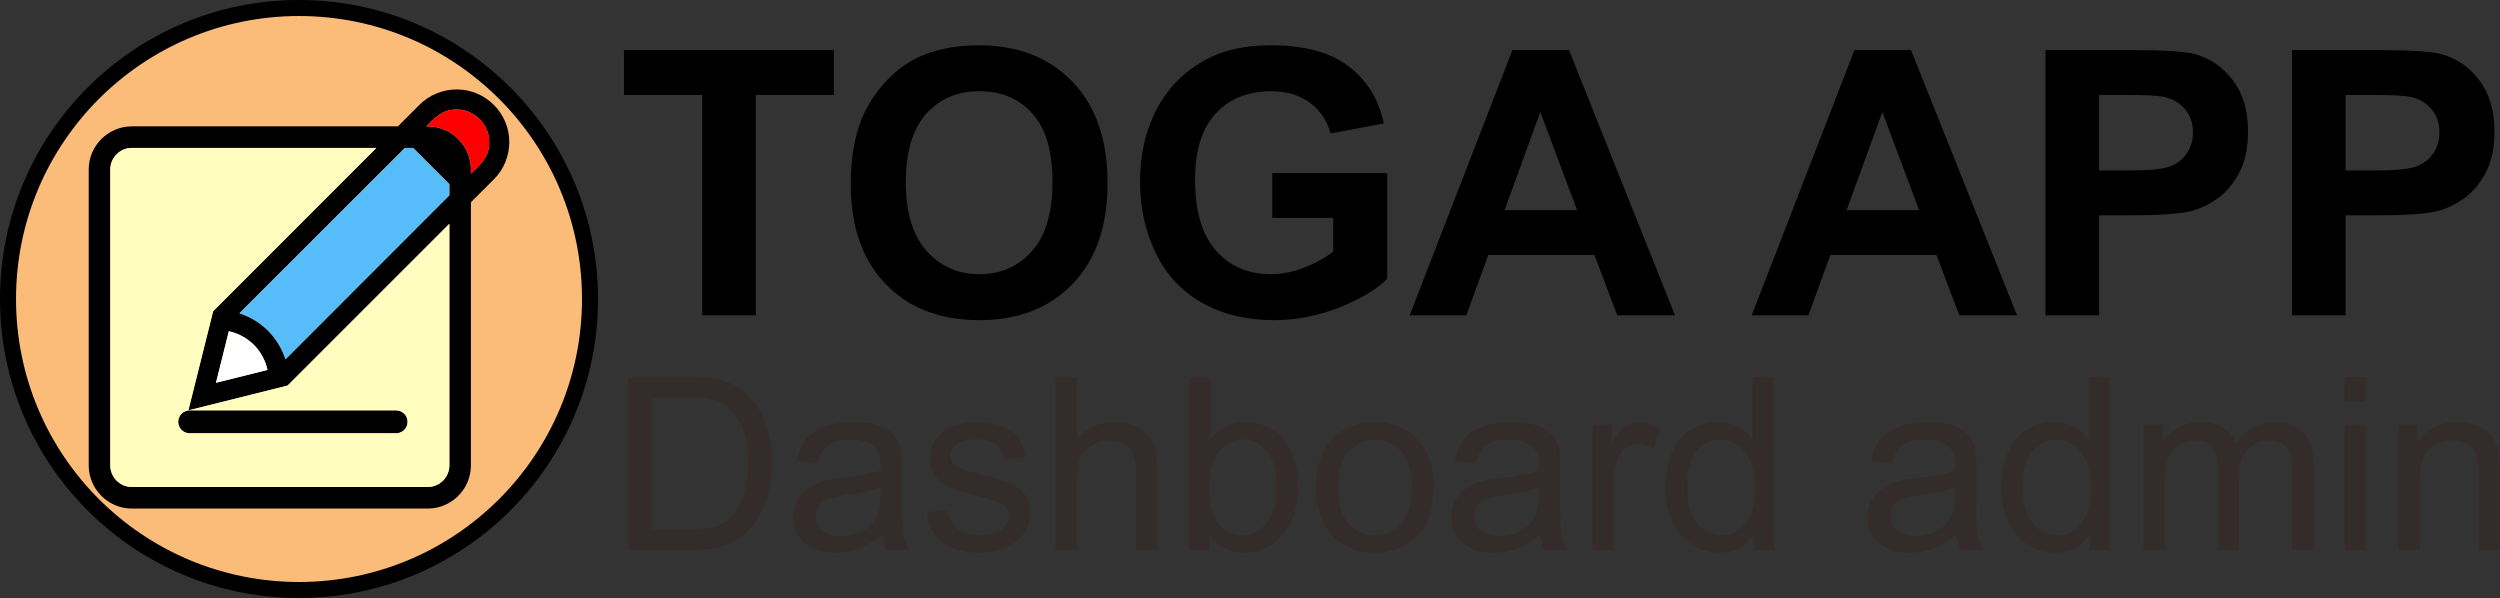
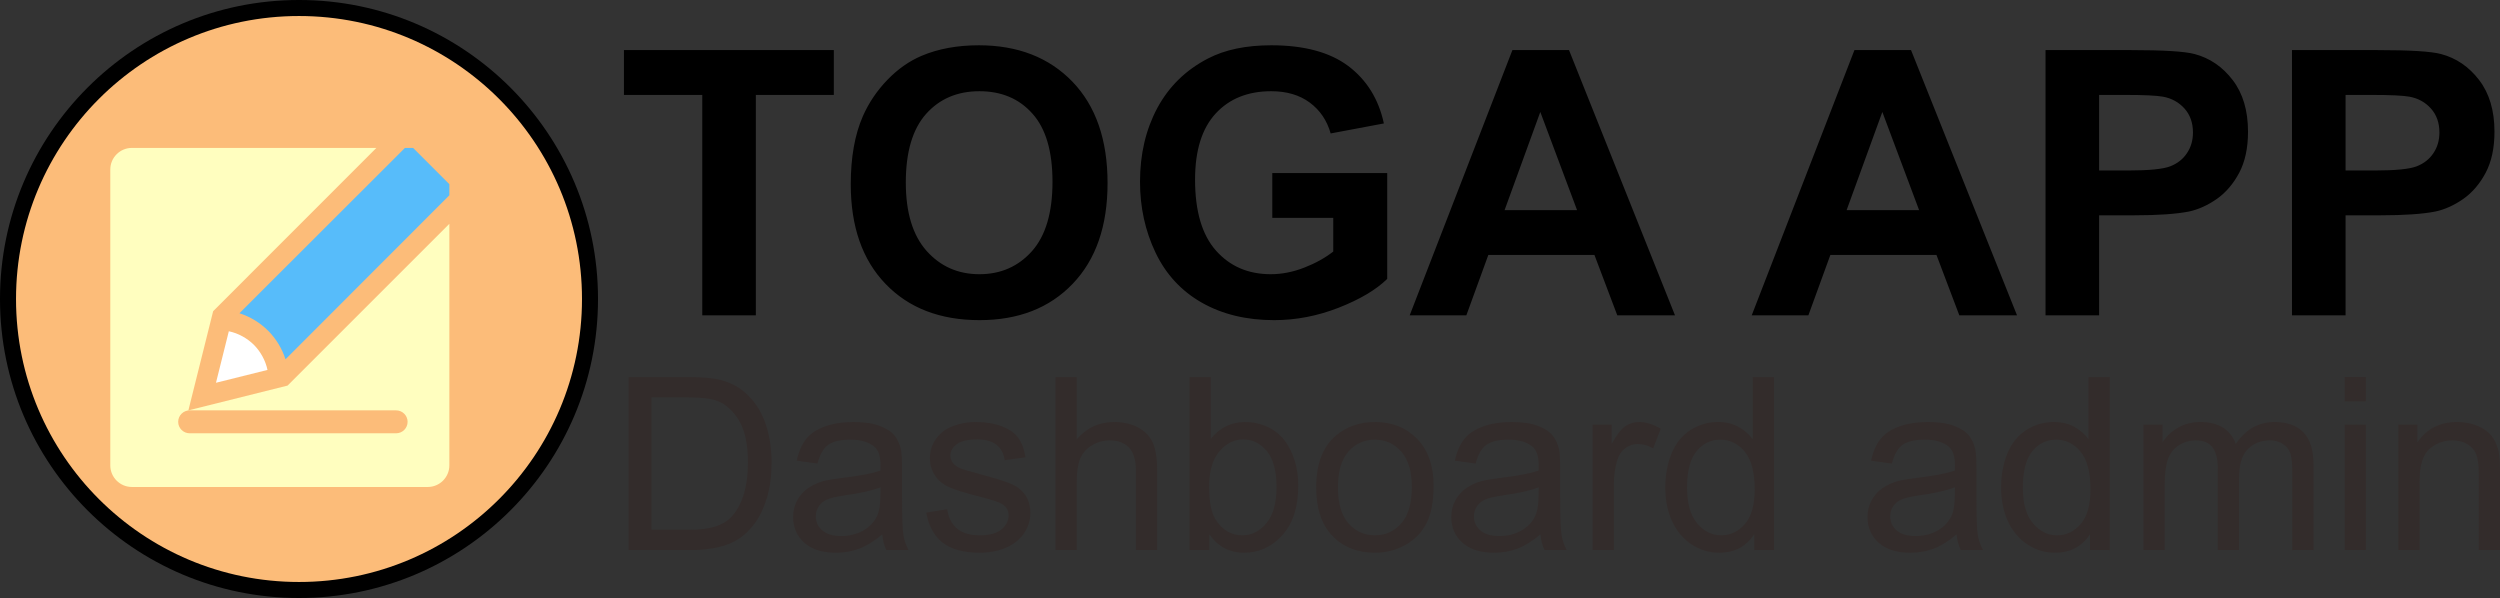
<svg xmlns="http://www.w3.org/2000/svg" xml:space="preserve" width="50mm" height="11.96mm" version="1.1" style="shape-rendering:geometricPrecision; text-rendering:geometricPrecision; image-rendering:optimizeQuality; fill-rule:evenodd; clip-rule:evenodd" viewBox="0 0 5000 1196">
  <rect x="0" y="0" width="5000" height="1196" fill="#333333" stroke="none" />
  <defs>
    <style type="text/css">
   
    .fil0 {fill:black}
    .fil3 {fill:#57BCFA}
    .fil1 {fill:#FCBC79}
    .fil4 {fill:red}
    .fil2 {fill:#FFFEBF}
    .fil5 {fill:white}
    .fil7 {fill:#332C2B;fill-rule:nonzero}
    .fil6 {fill:black;fill-rule:nonzero}
   
  </style>
  </defs>
  <g id="Layer_x0020_1">
    <g id="_2634839171248">
      <g>
        <path class="fil0" d="M598.01 -0.01c330.27,0 598.02,267.75 598.02,598.01 0,330.26 -267.75,598.01 -598.02,598.01 -330.26,0 -598.01,-267.75 -598.01,-598.01 0,-330.26 267.75,-598.01 598.01,-598.01z" />
        <g>
-           <path class="fil1" d="M598.02 32.03c312.57,0 565.96,253.39 565.96,565.97 0,312.58 -253.39,565.97 -565.96,565.97 -312.58,0 -565.98,-253.39 -565.98,-565.97 0,-312.58 253.4,-565.97 565.98,-565.97z" />
+           <path class="fil1" d="M598.02 32.03c312.57,0 565.96,253.39 565.96,565.97 0,312.58 -253.39,565.97 -565.96,565.97 -312.58,0 -565.98,-253.39 -565.98,-565.97 0,-312.58 253.4,-565.97 565.98,-565.97" />
          <g>
            <g>
-               <path class="fil0" d="M263.73 252.67l532.19 0 43.07 -43.08c10.06,-10.06 21.5,-17.65 34.55,-22.89 12.95,-5.24 26.32,-7.81 40.12,-7.81 14.33,0 27.92,2.78 40.65,8.34 12.83,5.46 23.96,13.05 33.37,22.57 9.52,9.42 17.12,20.54 22.58,33.38 5.56,12.73 8.34,26.32 8.34,40.65 0,13.8 -2.57,27.17 -7.81,40.11 -5.24,13.06 -12.84,24.5 -22.89,34.56l-46.04 46.02 0 526.29c0,47.46 -38.83,86.3 -86.3,86.3l-591.83 0c-47.46,0 -86.3,-38.84 -86.3,-86.3l0 -591.83c0,-47.47 38.84,-86.31 86.3,-86.31zm589.16 0l2.67 0c47.47,0 86.3,38.84 86.3,86.31l0 8.5c4,-3.91 7.86,-7.67 11.59,-11.23 4.82,-4.6 9.1,-9.52 12.84,-14.66 3.74,-5.03 6.74,-10.59 8.88,-16.58 2.24,-5.99 3.31,-12.84 3.31,-20.86 0,-8.99 -1.71,-17.33 -5.13,-25.24 -3.53,-7.81 -8.13,-14.66 -14.12,-20.65 -5.99,-5.99 -12.84,-10.59 -20.65,-14.12 -7.91,-3.42 -16.26,-5.14 -25.24,-5.14 -8.03,0 -14.87,1.07 -20.86,3.32 -5.99,2.14 -11.56,5.13 -16.58,8.88 -5.14,3.74 -10.06,8.02 -14.66,12.84 -2.68,2.8 -5.47,5.68 -8.35,8.63zm45.82 194.99l-323.62 323.54 -198.33 49.53 49.53 -198.33 326.49 -326.57 -489.05 0c-23.73,0 -43.15,19.42 -43.15,43.15l0 591.83c0,23.73 19.42,43.15 43.15,43.15l591.83 0c23.73,0 43.15,-19.42 43.15,-43.15l0 -483.15zm-419.79 178.8c22.15,7.28 41.19,18.94 57.23,34.88 15.94,16.04 27.6,35.08 34.88,57.23l327.68 -328 0 -22.2 -72.54 -72.54 -16.3 0 -330.95 330.63zm-46.96 139.07l103.02 -25.68c-2.04,-9.62 -5.46,-18.71 -10.17,-27.27 -4.7,-8.56 -10.37,-16.16 -17,-22.9 -6.74,-6.63 -14.34,-12.3 -22.9,-17 -8.56,-4.71 -17.65,-8.13 -27.27,-10.17l-25.68 103.02z" />
-               <path class="fil0" d="M379.29 820.73l412.99 0c12.61,0 22.93,10.31 22.93,22.93l0 0c0,12.61 -10.32,22.92 -22.93,22.92l-412.99 0c-12.61,0 -22.93,-10.31 -22.93,-22.92l0 0c0,-12.62 10.32,-22.93 22.93,-22.93z" />
-             </g>
+               </g>
            <path class="fil2" d="M426.29 622.4l326.49 -326.57 -489.05 0c-23.73,0 -43.15,19.42 -43.15,43.15l0 591.83c0,23.73 19.42,43.15 43.15,43.15l591.83 0c23.73,0 43.15,-19.42 43.15,-43.15l0 -483.15 -323.62 323.54 -198.33 49.53 49.53 -198.33zm365.99 198.33c12.61,0 22.93,10.31 22.93,22.93 0,12.61 -10.32,22.92 -22.93,22.92l-412.99 0c-12.61,0 -22.93,-10.31 -22.93,-22.92 0,-12.62 10.32,-22.93 22.93,-22.93l412.99 0z" />
            <path class="fil3" d="M809.87 295.83l-330.95 330.63c22.15,7.28 41.19,18.94 57.23,34.88 15.94,16.04 27.6,35.08 34.88,57.23l327.68 -328 0 -22.2 -72.54 -72.54 -16.3 0z" />
-             <path class="fil4" d="M855.56 252.67c47.47,0 86.3,38.84 86.3,86.31l0 8.5c4,-3.91 7.86,-7.67 11.59,-11.23 4.82,-4.6 9.1,-9.52 12.84,-14.66 3.74,-5.03 6.74,-10.59 8.88,-16.58 2.24,-5.99 3.31,-12.84 3.31,-20.86 0,-8.99 -1.71,-17.33 -5.13,-25.24 -3.53,-7.81 -8.13,-14.66 -14.12,-20.65 -5.99,-5.99 -12.84,-10.59 -20.65,-14.12 -7.91,-3.42 -16.26,-5.14 -25.24,-5.14 -8.03,0 -14.87,1.07 -20.86,3.32 -5.99,2.14 -11.56,5.13 -16.58,8.88 -5.14,3.74 -10.06,8.02 -14.66,12.84 -2.68,2.8 -5.47,5.68 -8.35,8.63l2.67 0z" />
          </g>
          <path class="fil5" d="M524.81 712.58c-4.7,-8.56 -10.37,-16.16 -17,-22.9 -6.74,-6.63 -14.34,-12.3 -22.9,-17 -8.56,-4.71 -17.65,-8.13 -27.27,-10.17l-25.68 103.02 103.02 -25.68c-2.04,-9.62 -5.46,-18.71 -10.17,-27.27z" />
        </g>
      </g>
      <g>
        <path class="fil6" d="M1404.55 630.66l0 -440.81 -156.67 0 0 -89.65 419.76 0 0 89.65 -155.94 0 0 440.81 -107.15 0zm296.96 -262.02c0,-54.08 8.13,-99.52 24.26,-136.32 11.95,-27.04 28.45,-51.36 49.27,-72.85 20.81,-21.48 43.6,-37.42 68.36,-47.91 33.01,-13.95 71.06,-20.99 114.17,-20.99 78.09,0 140.41,24.33 187.34,72.85 46.8,48.65 70.2,116.19 70.2,202.75 0,85.82 -23.28,152.99 -69.71,201.39 -46.43,48.53 -108.63,72.73 -186.35,72.73 -78.7,0 -141.4,-24.07 -187.83,-72.35 -46.43,-48.16 -69.71,-114.59 -69.71,-199.3zm110.11 -3.58c0,60.14 13.92,105.7 41.63,136.82 27.71,30.99 62.94,46.54 105.55,46.54 42.74,0 77.72,-15.43 105.19,-46.18 27.34,-30.86 41.01,-77.04 41.01,-138.66 0,-60.88 -13.3,-106.32 -40.02,-136.2 -26.61,-30 -61.96,-44.94 -106.18,-44.94 -44.09,0 -79.69,15.18 -106.66,45.44 -26.98,30.37 -40.52,76.06 -40.52,137.18zm732.97 70.75l0 -89.64 229.83 0 0 211.64c-22.29,21.85 -54.69,40.99 -97.18,57.67 -42.37,16.54 -85.35,24.81 -128.96,24.81 -55.3,0 -103.46,-11.6 -144.6,-34.94 -41.01,-23.34 -71.93,-56.8 -92.62,-100.14 -20.69,-43.34 -31.03,-90.63 -31.03,-141.63 0,-55.32 11.57,-104.46 34.6,-147.56 23.16,-42.97 56.91,-76.06 101.37,-99.02 33.99,-17.66 76.12,-26.43 126.62,-26.43 65.64,0 117.01,13.83 153.96,41.49 36.82,27.78 60.59,65.94 71.19,114.83l-106.42 20.01c-7.39,-26.06 -21.43,-46.68 -42,-61.87 -20.45,-15.06 -46.06,-22.59 -76.86,-22.59 -46.55,0 -83.63,14.82 -111.09,44.58 -27.47,29.75 -41.26,73.83 -41.26,132.24 0,63.09 13.91,110.39 41.75,141.87 27.96,31.49 64.42,47.29 109.62,47.29 22.29,0 44.71,-4.44 67.13,-13.2 22.54,-8.77 41.75,-19.52 57.88,-32.11l0 -67.3 -121.93 0zm805.39 194.85l-115.41 0 -45.69 -120.76 -212.22 0 -43.97 120.76 -113.32 0 205.44 -530.46 113.2 0 211.97 530.46zm-195.84 -210.41l-73.53 -196.33 -71.44 196.33 144.97 0zm879.91 210.41l-115.4 0 -45.7 -120.76 -212.22 0 -43.97 120.76 -113.31 0 205.44 -530.46 113.19 0 211.97 530.46zm-195.83 -210.41l-73.54 -196.33 -71.43 196.33 144.97 0zm252.86 210.41l0 -530.46 171.32 0c64.91,0 107.16,2.6 126.86,7.9 30.31,8.03 55.68,25.32 76.12,51.99 20.45,26.67 30.67,61.12 30.67,103.35 0,32.6 -5.91,59.89 -17.61,82.11 -11.83,22.23 -26.73,39.64 -44.83,52.36 -18.11,12.59 -36.58,20.99 -55.31,25.06 -25.49,5.07 -62.32,7.66 -110.6,7.66l-69.47 0 0 200.03 -107.15 0zm107.15 -440.81l0 151.13 58.26 0c42,0 69.96,-2.84 84.12,-8.4 14.17,-5.55 25.26,-14.2 33.26,-26.17 8.01,-11.86 12.07,-25.56 12.07,-41.36 0,-19.39 -5.66,-35.32 -16.88,-47.92 -11.32,-12.59 -25.49,-20.49 -42.86,-23.71 -12.68,-2.34 -38.18,-3.57 -76.6,-3.57l-51.37 0zm385.76 440.81l0 -530.46 171.33 0c64.91,0 107.16,2.6 126.86,7.9 30.3,8.03 55.68,25.32 76.12,51.99 20.45,26.67 30.67,61.12 30.67,103.35 0,32.6 -5.91,59.89 -17.61,82.11 -11.83,22.23 -26.73,39.64 -44.84,52.36 -18.1,12.59 -36.58,20.99 -55.3,25.06 -25.49,5.07 -62.32,7.66 -110.6,7.66l-69.47 0 0 200.03 -107.16 0zm107.16 -440.81l0 151.13 58.26 0c42,0 69.96,-2.84 84.12,-8.4 14.17,-5.55 25.25,-14.2 33.26,-26.17 8,-11.86 12.07,-25.56 12.07,-41.36 0,-19.39 -5.67,-35.32 -16.88,-47.92 -11.33,-12.59 -25.49,-20.49 -42.86,-23.71 -12.68,-2.34 -38.18,-3.57 -76.61,-3.57l-51.36 0z" />
        <path class="fil7" d="M1257.13 1100.11l0 -345.9 119.17 0c26.89,0 47.42,1.61 61.59,4.91 19.81,4.59 36.72,12.88 50.73,24.8 18.28,15.46 31.88,35.11 40.9,59.1 9.1,23.99 13.61,51.45 13.61,82.29 0,26.25 -3.06,49.52 -9.18,69.81 -6.12,20.29 -14.01,37.12 -23.59,50.41 -9.66,13.28 -20.13,23.74 -31.57,31.32 -11.35,7.64 -25.11,13.44 -41.22,17.39 -16.18,3.94 -34.7,5.87 -55.64,5.87l-124.8 0zm45.9 -40.58l73.75 0c22.79,0 40.66,-2.09 53.63,-6.36 12.95,-4.27 23.27,-10.22 30.99,-17.96 10.79,-10.87 19.25,-25.52 25.28,-43.87 6.05,-18.37 9.11,-40.59 9.11,-66.75 0,-36.24 -5.96,-64.1 -17.8,-83.58 -11.84,-19.49 -26.25,-32.53 -43.24,-39.14 -12.23,-4.74 -31.97,-7.08 -59.18,-7.08l-72.54 0 0 264.74zm461.44 9.18c-15.78,13.45 -31,22.87 -45.57,28.43 -14.57,5.55 -30.19,8.29 -46.94,8.29 -27.54,0 -48.71,-6.68 -63.53,-20.13 -14.82,-13.37 -22.22,-30.52 -22.22,-51.37 0,-12.24 2.82,-23.43 8.37,-33.58 5.64,-10.14 12.96,-18.2 21.98,-24.31 9.1,-6.12 19.24,-10.79 30.6,-13.94 8.38,-2.17 21.01,-4.26 37.84,-6.35 34.31,-4.03 59.67,-8.94 75.85,-14.58 0.16,-5.79 0.24,-9.5 0.24,-11.03 0,-17.23 -4.02,-29.39 -12.07,-36.47 -10.87,-9.58 -27.06,-14.34 -48.48,-14.34 -20.05,0 -34.86,3.55 -44.36,10.55 -9.59,7 -16.59,19.41 -21.18,37.28l-41.55 -5.8c3.79,-17.79 9.99,-32.2 18.69,-43.15 8.69,-10.95 21.25,-19.33 37.68,-25.28 16.34,-5.88 35.43,-8.87 57.01,-8.87 21.41,0 38.88,2.5 52.33,7.58 13.36,5.07 23.27,11.35 29.55,19 6.28,7.65 10.71,17.31 13.29,28.98 1.37,7.25 2.09,20.29 2.09,39.06l0 56.36c0,39.37 0.88,64.25 2.65,74.8 1.7,10.55 5.24,20.61 10.39,30.27l-44.45 0c-4.26,-8.93 -7,-19.4 -8.21,-31.4zm-3.38 -94.2c-15.46,6.28 -38.65,11.59 -69.57,15.94 -17.55,2.49 -29.95,5.31 -37.19,8.45 -7.25,3.15 -12.81,7.73 -16.75,13.69 -3.95,6.04 -5.96,12.72 -5.96,20.13 0,11.19 4.27,20.61 12.88,28.1 8.62,7.49 21.18,11.27 37.69,11.27 16.34,0 30.91,-3.54 43.72,-10.7 12.72,-7.09 22.14,-16.83 28.1,-29.15 4.59,-9.58 6.84,-23.67 6.84,-42.27l0.24 -15.46zm91.39 50.73l42.03 -6.77c2.34,16.83 8.94,29.71 19.73,38.73 10.79,8.94 25.93,13.44 45.25,13.44 19.56,0 34.05,-3.94 43.56,-11.91 9.42,-7.89 14.17,-17.23 14.17,-27.94 0,-9.58 -4.27,-17.15 -12.72,-22.63 -5.96,-3.78 -20.46,-8.53 -43.48,-14.41 -31.08,-7.81 -52.58,-14.57 -64.66,-20.29 -11.99,-5.8 -21.09,-13.69 -27.29,-23.83 -6.2,-10.07 -9.34,-21.26 -9.34,-33.5 0,-11.19 2.57,-21.5 7.64,-31 5.16,-9.5 12.08,-17.39 20.86,-23.67 6.6,-4.83 15.62,-8.94 26.97,-12.32 11.44,-3.38 23.6,-5.08 36.64,-5.08 19.65,0 36.88,2.82 51.69,8.54 14.9,5.64 25.85,13.37 32.94,23.03 7,9.75 11.91,22.7 14.57,38.97l-41.55 5.8c-1.85,-13.04 -7.33,-23.27 -16.34,-30.6 -9.03,-7.32 -21.74,-10.95 -38.25,-10.95 -19.41,0 -33.34,3.22 -41.63,9.66 -8.29,6.45 -12.48,14.01 -12.48,22.63 0,5.48 1.69,10.47 5.15,14.9 3.46,4.5 8.86,8.29 16.27,11.27 4.27,1.61 16.67,5.23 37.44,10.87 29.95,7.97 50.89,14.57 62.8,19.64 11.92,5.07 21.26,12.57 28.02,22.23 6.84,9.74 10.23,21.82 10.23,36.31 0,14.09 -4.11,27.38 -12.4,39.86 -8.29,12.47 -20.21,22.14 -35.75,28.98 -15.62,6.85 -33.25,10.23 -52.9,10.23 -32.53,0 -57.41,-6.76 -74.48,-20.21 -17.07,-13.53 -27.94,-33.5 -32.69,-59.98zm258.46 74.87l0 -345.9 42.52 0 0 124.48c19.73,-23.11 44.6,-34.63 74.72,-34.63 18.44,0 34.46,3.63 48.15,10.96 13.61,7.33 23.35,17.39 29.23,30.27 5.88,12.88 8.77,31.65 8.77,56.12l0 158.7 -42.51 0 0 -158.54c0,-21.17 -4.59,-36.63 -13.69,-46.29 -9.18,-9.66 -22.06,-14.5 -38.81,-14.5 -12.48,0 -24.23,3.23 -35.26,9.75 -11.03,6.52 -18.85,15.38 -23.6,26.57 -4.67,11.11 -7,26.49 -7,46.13l0 136.88 -42.52 0zm307.82 0l-39.61 0 0 -345.9 42.51 0 0 123.43c17.96,-22.38 40.82,-33.58 68.69,-33.58 15.37,0 30.03,3.07 43.79,9.27 13.77,6.2 25.05,14.97 33.98,26.16 8.86,11.28 15.87,24.81 20.86,40.67 5.07,15.78 7.57,32.77 7.57,50.81 0,42.83 -10.63,76 -31.8,99.35 -21.26,23.43 -46.71,35.11 -76.42,35.11 -29.55,0 -52.74,-12.32 -69.57,-36.88l0 31.56zm-0.48 -127.22c0,29.96 4.11,51.62 12.24,64.98 13.37,21.82 31.4,32.77 54.19,32.77 18.6,0 34.62,-8.05 48.07,-24.15 13.52,-16.1 20.29,-40.1 20.29,-71.98 0,-32.7 -6.44,-56.77 -19.4,-72.31 -12.97,-15.54 -28.67,-23.35 -47.03,-23.35 -18.6,0 -34.62,8.06 -48.07,24.16 -13.52,16.1 -20.29,39.37 -20.29,69.88zm214.1 1.86c0,-46.3 12.88,-80.6 38.72,-102.9 21.5,-18.52 47.84,-27.79 78.83,-27.79 34.39,0 62.57,11.28 84.47,33.82 21.82,22.47 32.77,53.63 32.77,93.33 0,32.2 -4.83,57.48 -14.5,75.92 -9.66,18.44 -23.75,32.77 -42.27,43 -18.44,10.22 -38.65,15.3 -60.47,15.3 -35.1,0 -63.44,-11.19 -85.1,-33.66 -21.66,-22.46 -32.45,-54.83 -32.45,-97.02zm43.48 0.08c0,32.04 7,56.04 21.01,71.9 14.1,15.94 31.73,23.91 53.06,23.91 21.1,0 38.65,-7.97 52.74,-23.99 14.01,-16.02 21.02,-40.42 21.02,-73.19 0,-30.92 -7.09,-54.35 -21.18,-70.21 -14.09,-15.95 -31.64,-23.92 -52.58,-23.92 -21.33,0 -38.96,7.89 -53.06,23.76 -14.01,15.86 -21.01,39.77 -21.01,71.74zm404.92 93.88c-15.78,13.45 -31,22.87 -45.57,28.43 -14.58,5.55 -30.19,8.29 -46.95,8.29 -27.53,0 -48.71,-6.68 -63.52,-20.13 -14.82,-13.37 -22.22,-30.52 -22.22,-51.37 0,-12.24 2.81,-23.43 8.37,-33.58 5.63,-10.14 12.96,-18.2 21.98,-24.31 9.1,-6.12 19.24,-10.79 30.6,-13.94 8.37,-2.17 21.01,-4.26 37.84,-6.35 34.3,-4.03 59.67,-8.94 75.85,-14.58 0.16,-5.79 0.24,-9.5 0.24,-11.03 0,-17.23 -4.03,-29.39 -12.08,-36.47 -10.87,-9.58 -27.05,-14.34 -48.47,-14.34 -20.05,0 -34.86,3.55 -44.36,10.55 -9.59,7 -16.59,19.41 -21.18,37.28l-41.55 -5.8c3.79,-17.79 9.99,-32.2 18.68,-43.15 8.7,-10.95 21.26,-19.33 37.69,-25.28 16.34,-5.88 35.42,-8.87 57,-8.87 21.42,0 38.89,2.5 52.34,7.58 13.36,5.07 23.27,11.35 29.55,19 6.28,7.65 10.7,17.31 13.28,28.98 1.37,7.25 2.1,20.29 2.1,39.06l0 56.36c0,39.37 0.88,64.25 2.65,74.8 1.7,10.55 5.24,20.61 10.39,30.27l-44.45 0c-4.26,-8.93 -7,-19.4 -8.21,-31.4zm-3.38 -94.2c-15.46,6.28 -38.65,11.59 -69.57,15.94 -17.55,2.49 -29.95,5.31 -37.2,8.45 -7.24,3.15 -12.8,7.73 -16.74,13.69 -3.95,6.04 -5.96,12.72 -5.96,20.13 0,11.19 4.27,20.61 12.88,28.1 8.61,7.49 21.18,11.27 37.69,11.27 16.34,0 30.91,-3.54 43.71,-10.7 12.72,-7.09 22.14,-16.83 28.11,-29.15 4.58,-9.58 6.84,-23.67 6.84,-42.27l0.24 -15.46zm107.81 125.6l0 -250.73 38.17 0 0 38.41c9.74,-17.8 18.76,-29.55 27.05,-35.19 8.3,-5.72 17.39,-8.54 27.3,-8.54 14.33,0 28.9,4.52 43.72,13.45l-15.14 39.22c-10.31,-5.8 -20.61,-8.7 -30.92,-8.7 -9.26,0 -17.55,2.82 -24.87,8.38 -7.34,5.55 -12.57,13.28 -15.71,23.18 -4.75,15.06 -7.08,31.56 -7.08,49.52l0 131 -42.52 0zm323.2 0l0 -31.8c-15.86,24.72 -39.21,37.12 -70.05,37.12 -19.97,0 -38.33,-5.48 -54.99,-16.5 -16.75,-10.96 -29.71,-26.34 -38.97,-45.98 -9.18,-19.73 -13.77,-42.35 -13.77,-67.96 0,-24.96 4.19,-47.58 12.48,-67.96 8.37,-20.29 20.85,-35.91 37.52,-46.7 16.59,-10.87 35.27,-16.27 55.8,-16.27 15.14,0 28.58,3.23 40.34,9.59 11.75,6.36 21.33,14.73 28.74,24.96l0 -124.4 42.51 0 0 345.9 -39.61 0zm-134.3 -125.04c0,32.05 6.76,55.96 20.37,71.82 13.53,15.86 29.55,23.75 47.98,23.75 18.61,0 34.39,-7.56 47.43,-22.7 12.97,-15.14 19.49,-38.25 19.49,-69.33 0,-34.14 -6.6,-59.26 -19.89,-75.28 -13.21,-16.03 -29.55,-24 -48.95,-24 -18.93,0 -34.71,7.65 -47.43,23.03 -12.64,15.38 -19,39.62 -19,72.71zm539.14 93.64c-15.78,13.45 -31,22.87 -45.57,28.43 -14.57,5.55 -30.19,8.29 -46.94,8.29 -27.54,0 -48.72,-6.68 -63.53,-20.13 -14.82,-13.37 -22.22,-30.52 -22.22,-51.37 0,-12.24 2.81,-23.43 8.37,-33.58 5.63,-10.14 12.96,-18.2 21.98,-24.31 9.1,-6.12 19.24,-10.79 30.6,-13.94 8.37,-2.17 21.01,-4.26 37.84,-6.35 34.3,-4.03 59.67,-8.94 75.85,-14.58 0.16,-5.79 0.24,-9.5 0.24,-11.03 0,-17.23 -4.02,-29.39 -12.08,-36.47 -10.87,-9.58 -27.05,-14.34 -48.47,-14.34 -20.05,0 -34.86,3.55 -44.36,10.55 -9.59,7 -16.59,19.41 -21.18,37.28l-41.55 -5.8c3.79,-17.79 9.99,-32.2 18.68,-43.15 8.7,-10.95 21.26,-19.33 37.69,-25.28 16.34,-5.88 35.42,-8.87 57,-8.87 21.42,0 38.89,2.5 52.34,7.58 13.36,5.07 23.27,11.35 29.55,19 6.28,7.65 10.7,17.31 13.28,28.98 1.37,7.25 2.1,20.29 2.1,39.06l0 56.36c0,39.37 0.88,64.25 2.65,74.8 1.7,10.55 5.24,20.61 10.39,30.27l-44.45 0c-4.26,-8.93 -7,-19.4 -8.21,-31.4zm-3.38 -94.2c-15.46,6.28 -38.65,11.59 -69.57,15.94 -17.55,2.49 -29.95,5.31 -37.2,8.45 -7.24,3.15 -12.8,7.73 -16.74,13.69 -3.95,6.04 -5.96,12.72 -5.96,20.13 0,11.19 4.27,20.61 12.88,28.1 8.61,7.49 21.18,11.27 37.69,11.27 16.34,0 30.91,-3.54 43.72,-10.7 12.71,-7.09 22.13,-16.83 28.1,-29.15 4.58,-9.58 6.84,-23.67 6.84,-42.27l0.24 -15.46zm270.14 125.6l0 -31.8c-15.86,24.72 -39.22,37.12 -70.05,37.12 -19.97,0 -38.33,-5.48 -55,-16.5 -16.74,-10.96 -29.71,-26.34 -38.97,-45.98 -9.18,-19.73 -13.77,-42.35 -13.77,-67.96 0,-24.96 4.19,-47.58 12.48,-67.96 8.38,-20.29 20.86,-35.91 37.53,-46.7 16.58,-10.87 35.26,-16.27 55.79,-16.27 15.14,0 28.59,3.23 40.35,9.59 11.75,6.36 21.33,14.73 28.74,24.96l0 -124.4 42.51 0 0 345.9 -39.61 0zm-134.31 -125.04c0,32.05 6.77,55.96 20.37,71.82 13.53,15.86 29.56,23.75 47.99,23.75 18.6,0 34.39,-7.56 47.43,-22.7 12.96,-15.14 19.49,-38.25 19.49,-69.33 0,-34.14 -6.61,-59.26 -19.9,-75.28 -13.2,-16.03 -29.54,-24 -48.95,-24 -18.92,0 -34.7,7.65 -47.43,23.03 -12.63,15.38 -19,39.62 -19,72.71zm241.15 125.04l0 -250.73 38.17 0 0 35.43c7.81,-12.24 18.28,-22.14 31.32,-29.55 13.05,-7.49 27.86,-11.2 44.53,-11.2 18.52,0 33.74,3.87 45.57,11.52 11.84,7.73 20.21,18.44 25.04,32.29 19.97,-29.23 45.82,-43.81 77.7,-43.81 24.96,0 44.2,6.85 57.57,20.62 13.45,13.77 20.21,34.94 20.21,63.53l0 171.9 -42.51 0 0 -157.81c0,-16.91 -1.45,-29.15 -4.19,-36.63 -2.74,-7.5 -7.73,-13.45 -15.06,-18.04 -7.24,-4.59 -15.77,-6.85 -25.52,-6.85 -17.71,0 -32.37,5.88 -44.04,17.55 -11.68,11.76 -17.48,30.53 -17.48,56.29l0 145.49 -42.51 0 0 -162.72c0,-18.85 -3.46,-33.01 -10.39,-42.43 -6.92,-9.42 -18.27,-14.18 -33.97,-14.18 -11.92,0 -22.95,3.15 -33.09,9.42 -10.15,6.29 -17.48,15.47 -22.07,27.62 -4.51,12.08 -6.76,29.55 -6.76,52.34l0 129.95 -42.52 0zm402.43 -297.59l0 -48.31 42.52 0 0 48.31 -42.52 0zm0 297.59l0 -250.73 42.52 0 0 250.73 -42.52 0zm107.33 0l0 -250.73 38.17 0 0 35.59c18.36,-27.3 44.93,-40.91 79.63,-40.91 15.14,0 28.99,2.74 41.63,8.14 12.64,5.39 22.14,12.56 28.42,21.34 6.28,8.77 10.71,19.24 13.21,31.32 1.53,7.89 2.33,21.66 2.33,41.3l0 153.95 -42.51 0 0 -152.33c0,-17.32 -1.61,-30.28 -4.92,-38.82 -3.29,-8.53 -9.17,-15.37 -17.55,-20.53 -8.37,-5.07 -18.27,-7.65 -29.55,-7.65 -18.03,0 -33.57,5.72 -46.7,17.23 -13.12,11.44 -19.64,33.26 -19.64,65.3l0 136.8 -42.52 0z" />
      </g>
    </g>
  </g>
</svg>